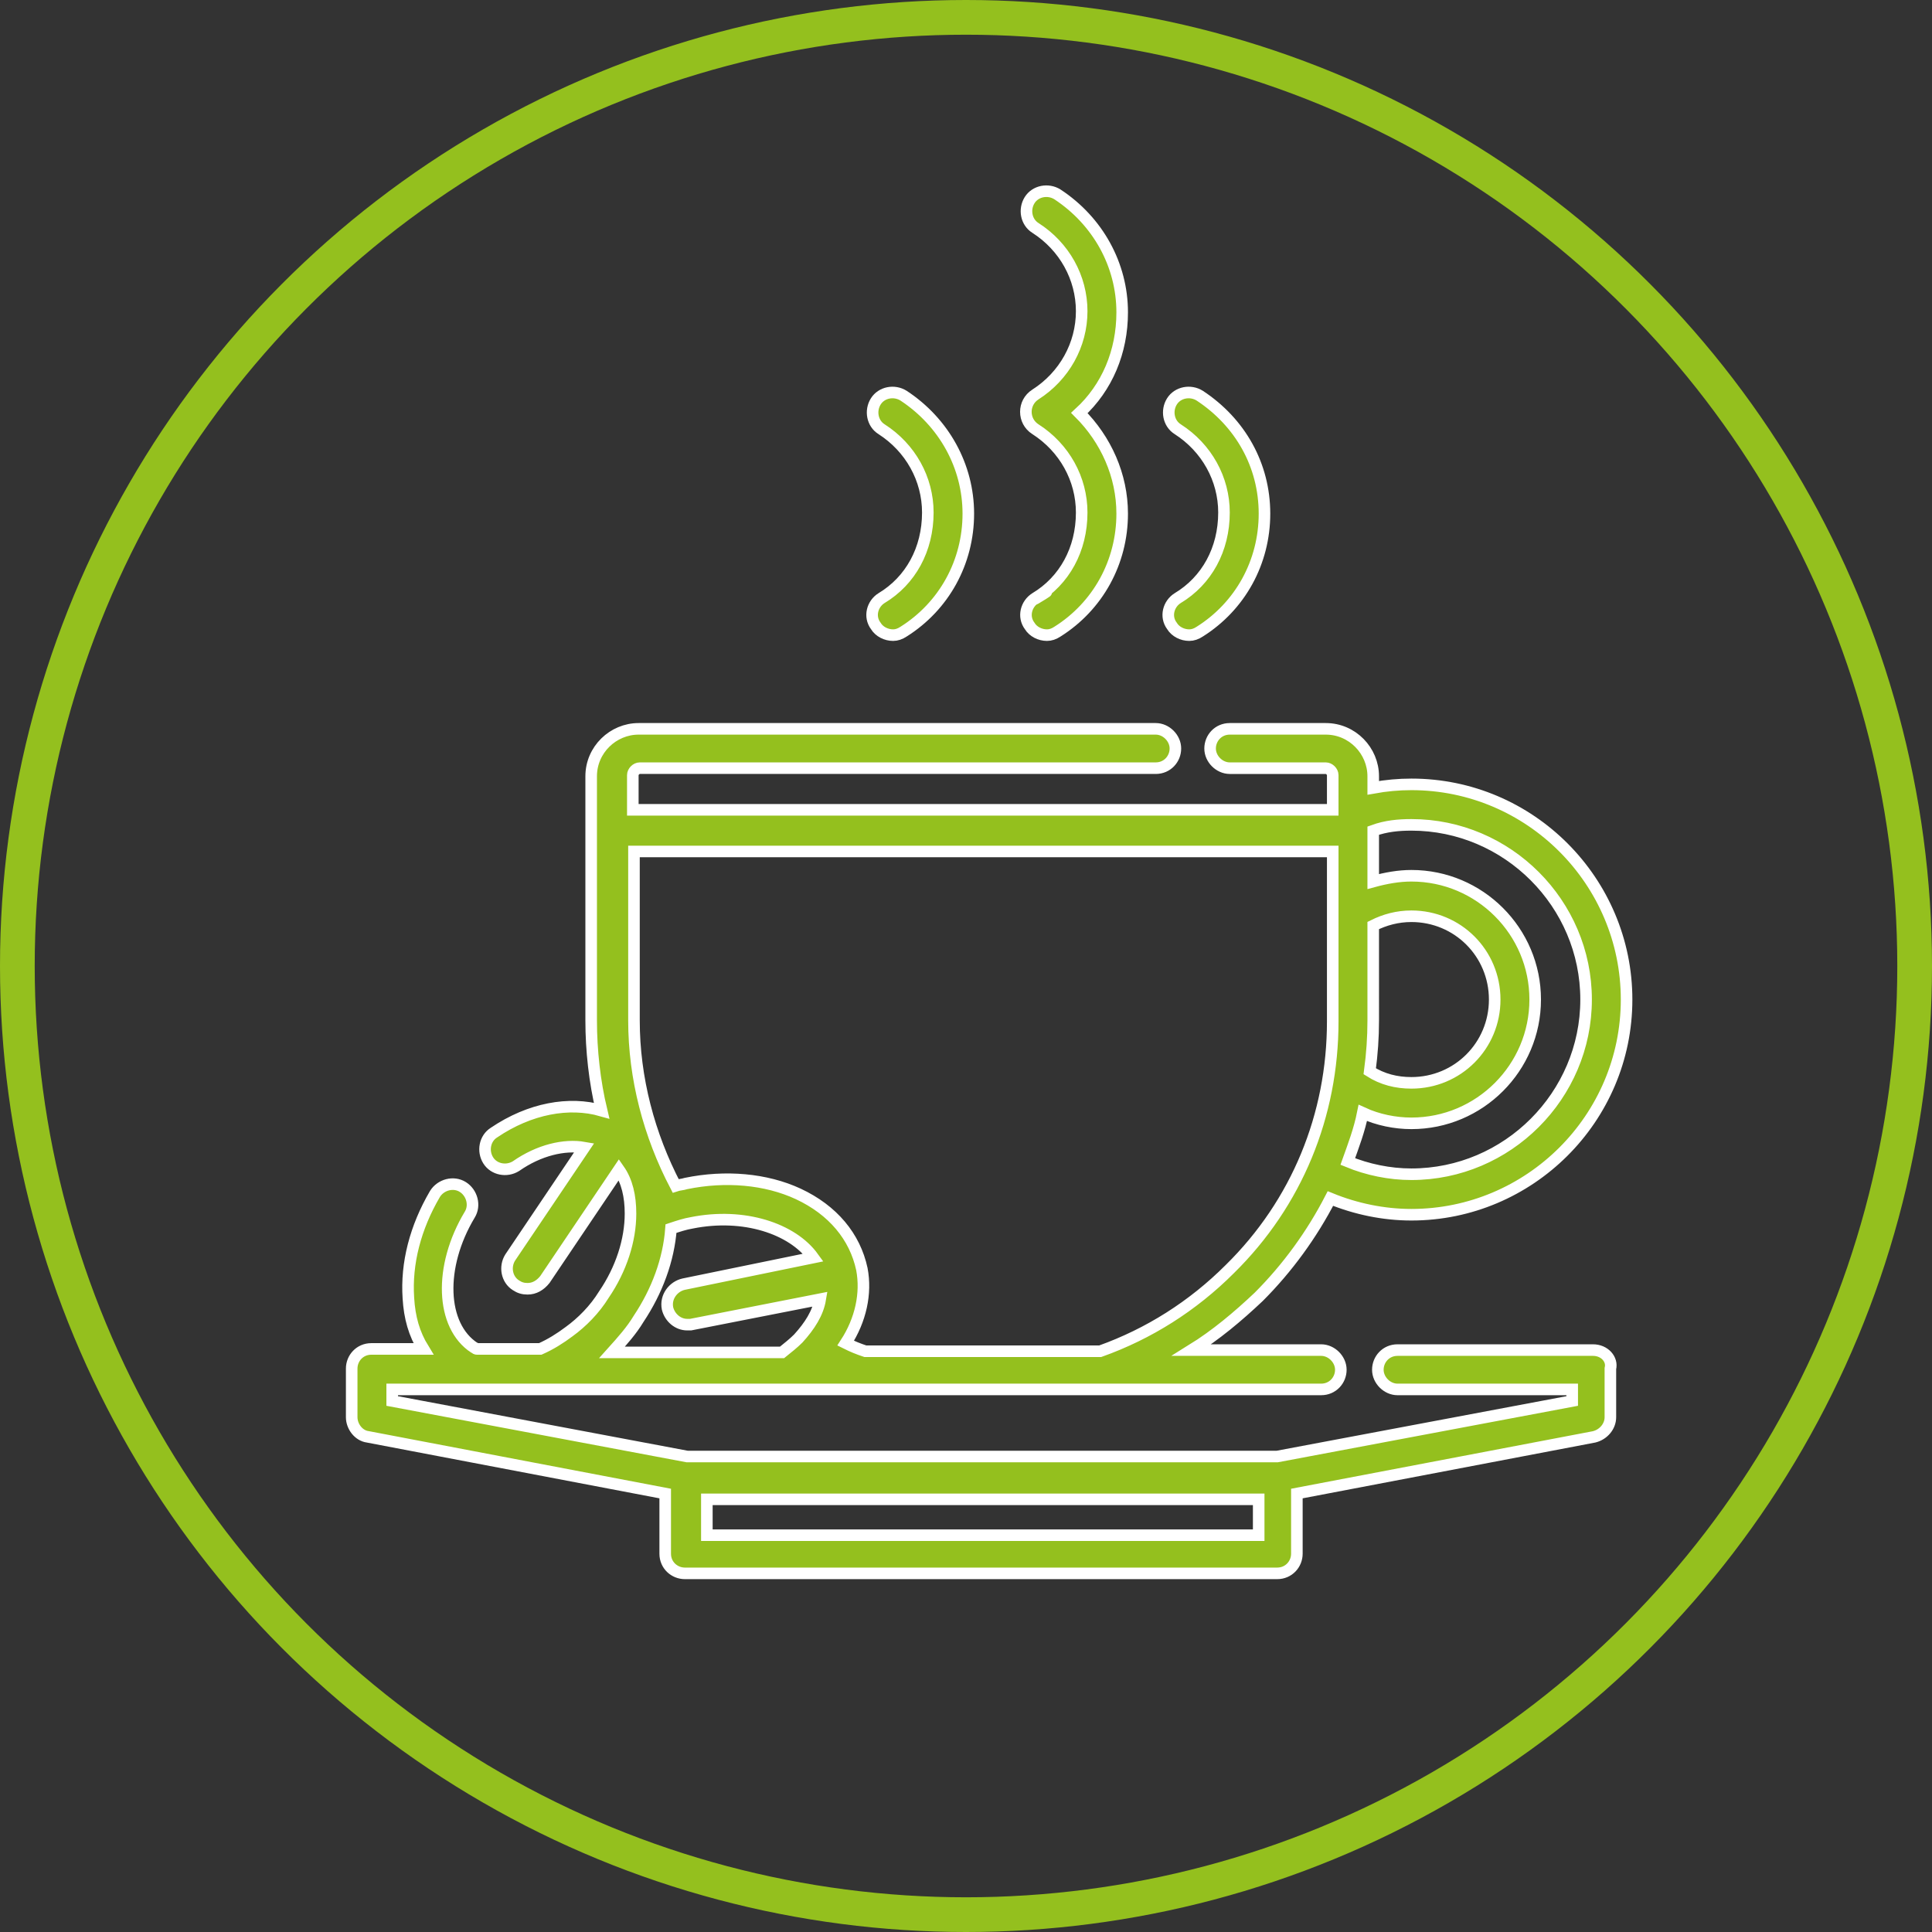
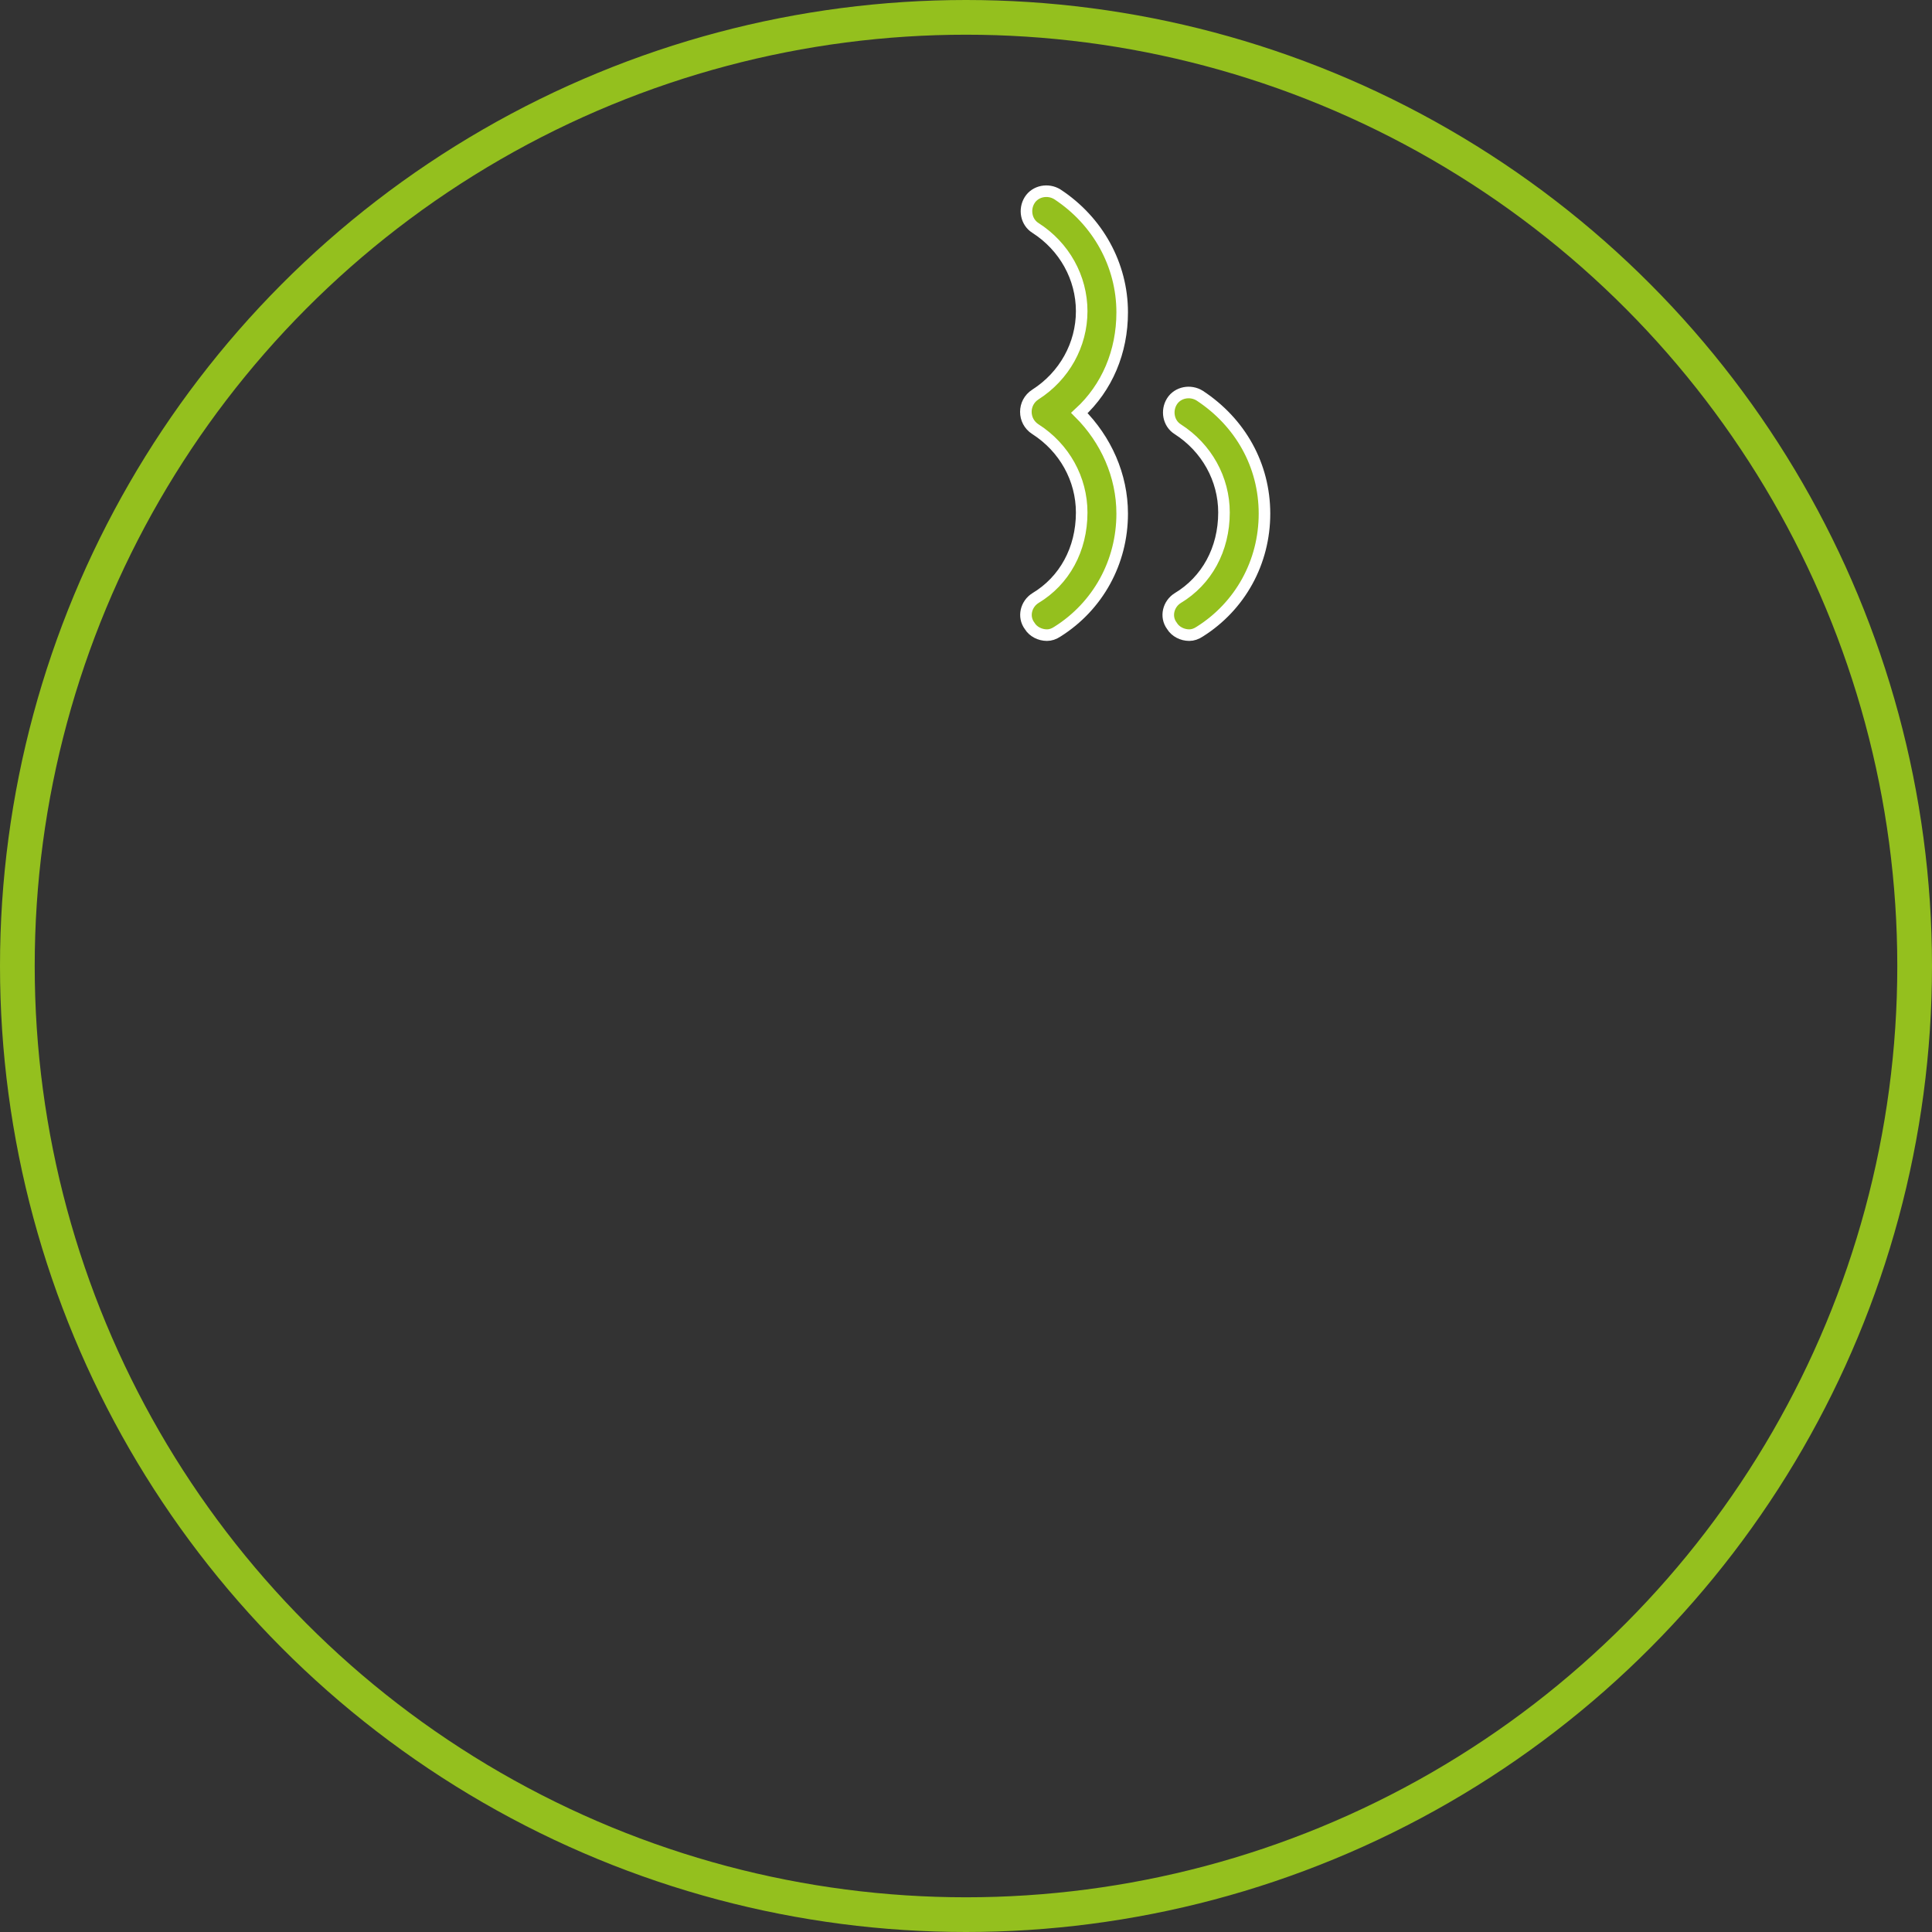
<svg xmlns="http://www.w3.org/2000/svg" id="Layer_1" x="0px" y="0px" viewBox="0 0 167 167" style="enable-background:new 0 0 167 167;" xml:space="preserve">
  <rect x="0" y="0" width="167" height="167" fill="#333333" stroke="none" />
  <style type="text/css"> .st0{fill:#94C01E;} .st1{fill:none;stroke:#FFFFFF;stroke-width:0.5;stroke-miterlimit:10;} .st2{clip-path:url(#SVGID_2_);fill:#EBF3D4;} .st3{clip-path:url(#SVGID_4_);fill:none;stroke:#FFFFFF;stroke-miterlimit:10;} .st4{clip-path:url(#SVGID_4_);fill:#94C01E;} .st5{fill:none;stroke:#FFFFFF;stroke-miterlimit:10;} .st6{clip-path:url(#SVGID_6_);fill:#94C01E;} .st7{clip-path:url(#SVGID_6_);fill:none;stroke:#FFFFFF;stroke-miterlimit:10;} .st8{clip-path:url(#SVGID_8_);fill:#94C01E;} .st9{clip-path:url(#SVGID_8_);fill:none;stroke:#FFFFFF;stroke-miterlimit:10;} .st10{clip-path:url(#SVGID_10_);fill:#94C01E;} .st11{clip-path:url(#SVGID_10_);fill:none;stroke:#FFFFFF;stroke-miterlimit:10;} .st12{clip-path:url(#SVGID_12_);fill:#94C01E;} .st13{clip-path:url(#SVGID_12_);fill:none;stroke:#FFFFFF;stroke-miterlimit:10;} .st14{clip-path:url(#SVGID_14_);fill:#94C01E;} .st15{clip-path:url(#SVGID_14_);fill:none;stroke:#FFFFFF;stroke-miterlimit:10;} .st16{clip-path:url(#SVGID_16_);fill:#94C01E;} .st17{clip-path:url(#SVGID_16_);fill:none;stroke:#FFFFFF;stroke-miterlimit:10;} .st18{clip-path:url(#SVGID_18_);fill:none;stroke:#FFFFFF;stroke-miterlimit:10;} .st19{clip-path:url(#SVGID_18_);fill:#94C01E;} .st20{clip-path:url(#SVGID_20_);fill:#94C01E;} .st21{clip-path:url(#SVGID_20_);fill:none;stroke:#FFFFFF;stroke-miterlimit:10;} .st22{fill:none;stroke:#94C01E;stroke-width:3;stroke-miterlimit:10;} .st23{clip-path:url(#SVGID_22_);fill:#94C01E;} .st24{clip-path:url(#SVGID_22_);fill:none;stroke:#FFFFFF;stroke-miterlimit:10;} .st25{clip-path:url(#SVGID_24_);fill:#94C01E;} .st26{clip-path:url(#SVGID_24_);fill:none;stroke:#FFFFFF;stroke-miterlimit:10;} .st27{clip-path:url(#SVGID_26_);fill:#94C01E;} .st28{clip-path:url(#SVGID_26_);fill:none;stroke:#FFFFFF;stroke-miterlimit:10;} .st29{clip-path:url(#SVGID_28_);fill:#94C01E;} .st30{clip-path:url(#SVGID_28_);fill:none;stroke:#FFFFFF;stroke-miterlimit:10;} .st31{fill:#94C01E;stroke:#FFFFFF;stroke-miterlimit:10;} .st32{fill:none;stroke:#94C01E;stroke-width:4;} .st33{fill:#FFFFFF;stroke:#94C01E;stroke-width:1.832;} .st34{fill:#FA4E14;} .st35{fill:#94C01E;stroke:#FFFFFF;stroke-width:2;stroke-miterlimit:10;} </style>
  <circle class="st22" cx="83.5" cy="83.5" r="82" />
  <g>
-     <path class="st31" d="M137.7,116.7h-16.9c-1,0-1.7,0.8-1.7,1.7s0.8,1.7,1.7,1.7h15.1v1l-25.5,4.8H59.4l-25.5-4.8v-1h7c0,0,0,0,0,0 c0,0,0,0,0,0h6.3c0,0,0,0,0,0c0,0,0,0,0,0h21c0,0,0,0,0,0c0,0,0,0,0,0h6.2c0,0,0,0,0,0c0,0,0,0,0,0h20.9c0,0,0,0,0,0c0,0,0,0,0,0 h18.9c1,0,1.7-0.8,1.7-1.7s-0.8-1.7-1.7-1.7H103c2.1-1.3,4-2.9,5.8-4.6c2.5-2.5,4.6-5.4,6.2-8.5c2.2,0.9,4.6,1.4,7,1.4 c10.2,0,18.6-8.3,18.6-18.6c0-10.2-8.3-18.6-18.6-18.6c-1.1,0-2.2,0.1-3.3,0.3v-1c0-2.2-1.8-4.1-4.1-4.1h-8.3c-1,0-1.7,0.8-1.7,1.7 s0.8,1.7,1.7,1.7h8.3c0.3,0,0.6,0.3,0.6,0.6v3H54.7v-3c0-0.3,0.3-0.6,0.6-0.6h44.6c1,0,1.7-0.8,1.7-1.7s-0.8-1.7-1.7-1.7H55.2 c-2.2,0-4.1,1.8-4.1,4.1v21.1c0,2.6,0.3,5.3,0.9,7.8c-2.8-0.8-6.2-0.2-9.3,1.9c-0.8,0.5-1,1.6-0.5,2.4c0.5,0.8,1.6,1,2.4,0.5 c2-1.4,4.2-1.9,5.9-1.6l-6.4,9.5c-0.5,0.8-0.3,1.9,0.5,2.4c0.3,0.2,0.6,0.3,1,0.3c0.6,0,1.1-0.3,1.5-0.8l6.4-9.5c0.7,1,1,2.3,1,3.8 c0,0,0,0,0,0c0,0,0,0,0,0c0,2.3-0.8,4.8-2.3,7c-0.8,1.3-1.9,2.4-3,3.2c-0.8,0.6-1.6,1.1-2.5,1.5h-5.5c-0.1,0-0.1-0.1-0.2-0.1 c-2.9-1.9-3.1-7-0.4-11.5c0.5-0.8,0.2-1.9-0.6-2.4c-0.8-0.5-1.9-0.2-2.4,0.6c-1.7,2.9-2.5,6-2.3,9c0.1,1.7,0.5,3.1,1.3,4.4h-4.5 c-1,0-1.7,0.8-1.7,1.7v4.2c0,0.8,0.6,1.6,1.4,1.7l25.7,4.9v5.2c0,1,0.8,1.7,1.7,1.7h51.2c1,0,1.7-0.8,1.7-1.7v-5.2l25.7-4.9 c0.8-0.2,1.4-0.9,1.4-1.7v-4.2C139.4,117.5,138.7,116.7,137.7,116.7z M118.7,80c1-0.5,2.1-0.8,3.3-0.8c4,0,7.2,3.2,7.2,7.2 c0,4-3.2,7.2-7.2,7.2c-1.3,0-2.5-0.3-3.6-1c0.2-1.5,0.3-2.9,0.3-4.4L118.7,80L118.7,80z M122,71.3c8.3,0,15.1,6.8,15.1,15.1 c0,8.3-6.8,15.1-15.1,15.1c-1.9,0-3.8-0.4-5.5-1.1c0.5-1.4,1-2.7,1.3-4.2c1.3,0.6,2.8,0.9,4.2,0.9c5.9,0,10.7-4.8,10.7-10.7 c0-5.9-4.8-10.7-10.7-10.7c-1.1,0-2.2,0.2-3.3,0.5v-4.3c0,0,0,0,0,0s0,0,0,0v-0.1C119.8,71.4,120.9,71.3,122,71.3z M115.2,73.6V79 c0,0,0,0,0,0v9.3c0,8.1-3.1,15.7-8.9,21.4c-3.2,3.2-7,5.6-11.2,7.1H74.8c-0.6-0.2-1.1-0.4-1.7-0.7c1.3-2,1.8-4.3,1.4-6.4 c0,0,0,0,0,0c0,0,0,0,0,0c-0.6-2.8-2.5-5.1-5.5-6.5c-2.8-1.3-6.3-1.6-9.7-0.9c-0.3,0.1-0.6,0.1-0.9,0.2c-2.3-4.4-3.6-9.3-3.6-14.3 V73.6L115.2,73.6L115.2,73.6z M55.2,114c1.6-2.4,2.6-5.1,2.8-7.8c0.6-0.2,1.2-0.4,1.8-0.5c4.5-0.9,8.7,0.5,10.5,3L59.1,111 c-0.9,0.2-1.6,1.1-1.4,2.1c0.2,0.8,0.9,1.4,1.7,1.4c0.1,0,0.2,0,0.3,0l11.2-2.2c-0.2,1.2-0.9,2.3-1.9,3.4c0,0,0,0,0,0 c-0.4,0.4-0.9,0.8-1.4,1.2H52.9C53.8,115.9,54.6,115,55.2,114z M108.8,132.7H61.1v-3.1h47.7V132.7z" />
-     <path class="st31" d="M89.5,51.7c-0.8,0.5-1.1,1.6-0.5,2.4c0.3,0.5,0.9,0.8,1.5,0.8c0.3,0,0.6-0.1,0.9-0.3c3.5-2.2,5.6-6,5.6-10.2 c0-3.3-1.4-6.4-3.7-8.7c2.4-2.2,3.7-5.3,3.7-8.7c0-4.1-2.1-7.9-5.6-10.2c-0.8-0.5-1.9-0.3-2.4,0.5c-0.5,0.8-0.3,1.9,0.5,2.4 c2.5,1.6,4,4.3,4,7.2s-1.5,5.6-4,7.2c-1.1,0.7-1.1,2.3,0,3c2.5,1.6,4,4.3,4,7.2C93.5,47.5,92,50.2,89.5,51.7 C88.7,52.3,92,50.2,89.5,51.7z" />
+     <path class="st31" d="M89.5,51.7c-0.8,0.5-1.1,1.6-0.5,2.4c0.3,0.5,0.9,0.8,1.5,0.8c0.3,0,0.6-0.1,0.9-0.3c3.5-2.2,5.6-6,5.6-10.2 c0-3.3-1.4-6.4-3.7-8.7c2.4-2.2,3.7-5.3,3.7-8.7c0-4.1-2.1-7.9-5.6-10.2c-0.8-0.5-1.9-0.3-2.4,0.5c-0.5,0.8-0.3,1.9,0.5,2.4 c2.5,1.6,4,4.3,4,7.2s-1.5,5.6-4,7.2c-1.1,0.7-1.1,2.3,0,3c2.5,1.6,4,4.3,4,7.2C93.5,47.5,92,50.2,89.5,51.7 z" />
    <path class="st31" d="M101.8,51.7c-0.8,0.5-1.1,1.6-0.5,2.4c0.3,0.5,0.9,0.8,1.5,0.8c0.3,0,0.6-0.1,0.9-0.3c3.5-2.2,5.6-6,5.6-10.2 s-2.1-7.9-5.6-10.2c-0.8-0.5-1.9-0.3-2.4,0.5c-0.5,0.8-0.3,1.9,0.5,2.4c2.5,1.6,4,4.3,4,7.2C105.8,47.5,104.3,50.2,101.8,51.7z" />
-     <path class="st31" d="M76.2,51.7c-0.8,0.5-1.1,1.6-0.5,2.4c0.3,0.5,0.9,0.8,1.5,0.8c0.3,0,0.6-0.1,0.9-0.3c3.5-2.2,5.6-6,5.6-10.2 c0-4.1-2.1-7.9-5.6-10.2c-0.8-0.5-1.9-0.3-2.4,0.5c-0.5,0.8-0.3,1.9,0.5,2.4c2.5,1.6,4,4.3,4,7.2C80.2,47.5,78.7,50.2,76.2,51.7z" />
  </g>
</svg>